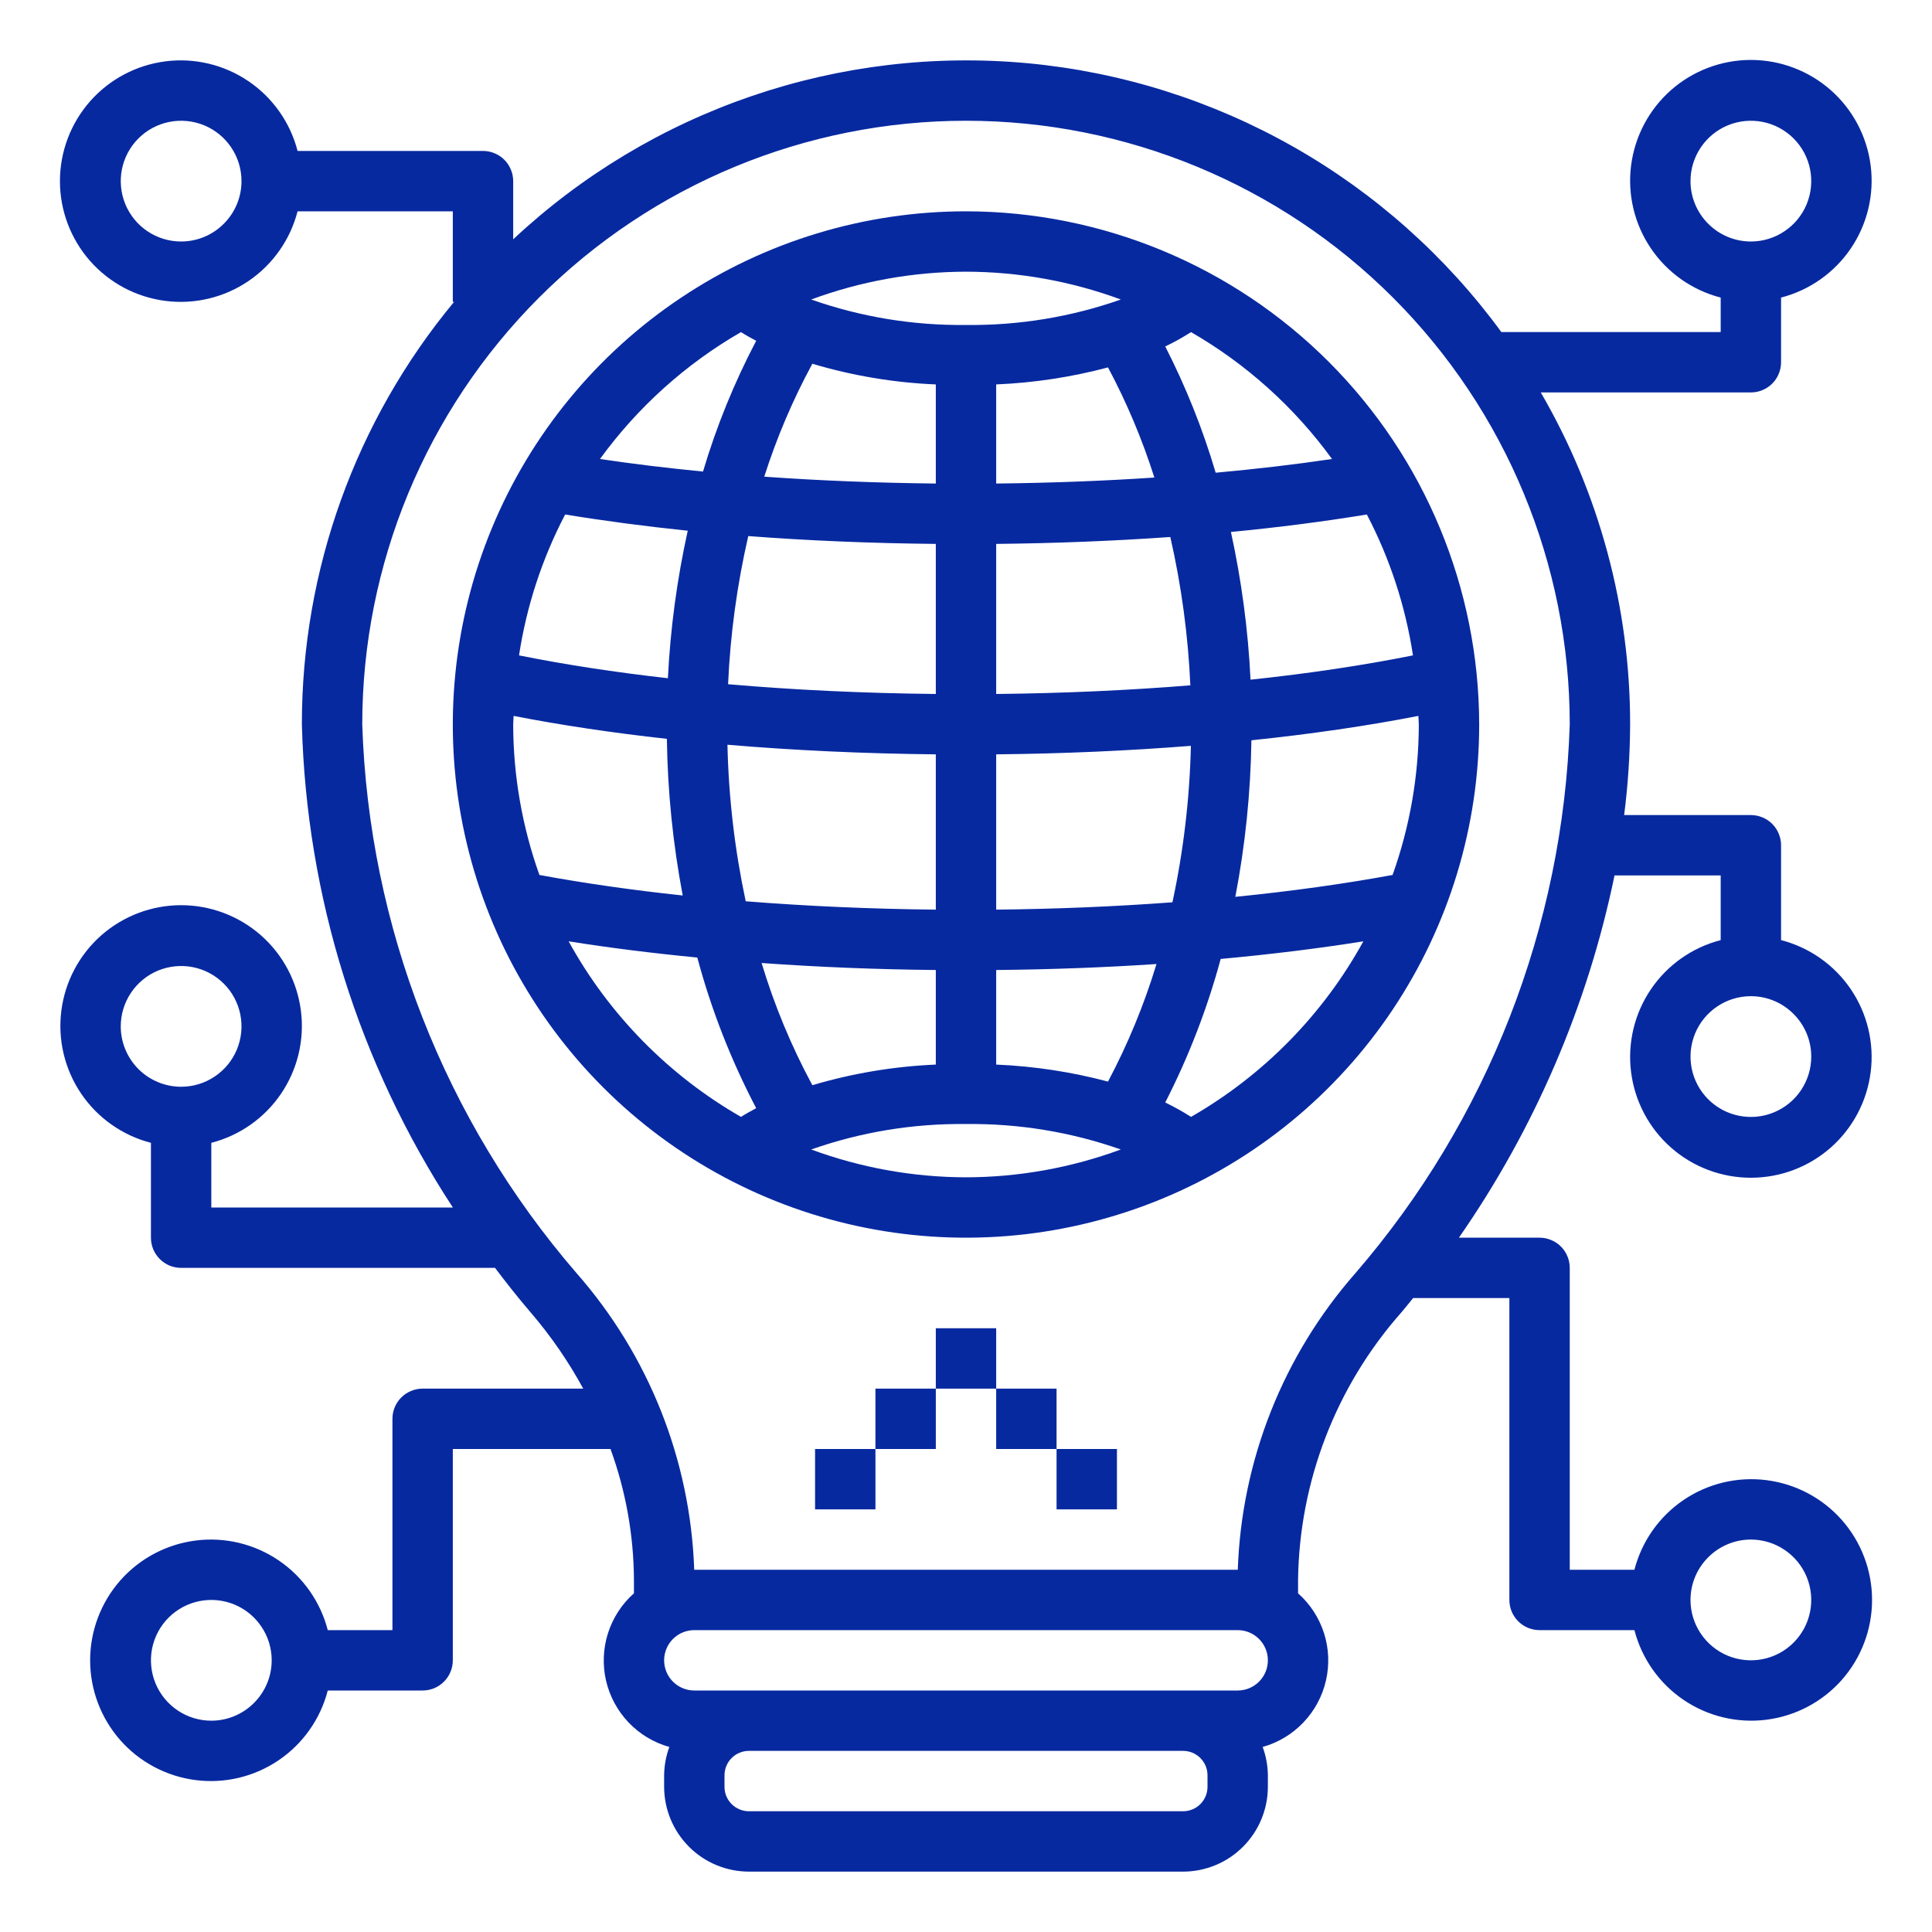
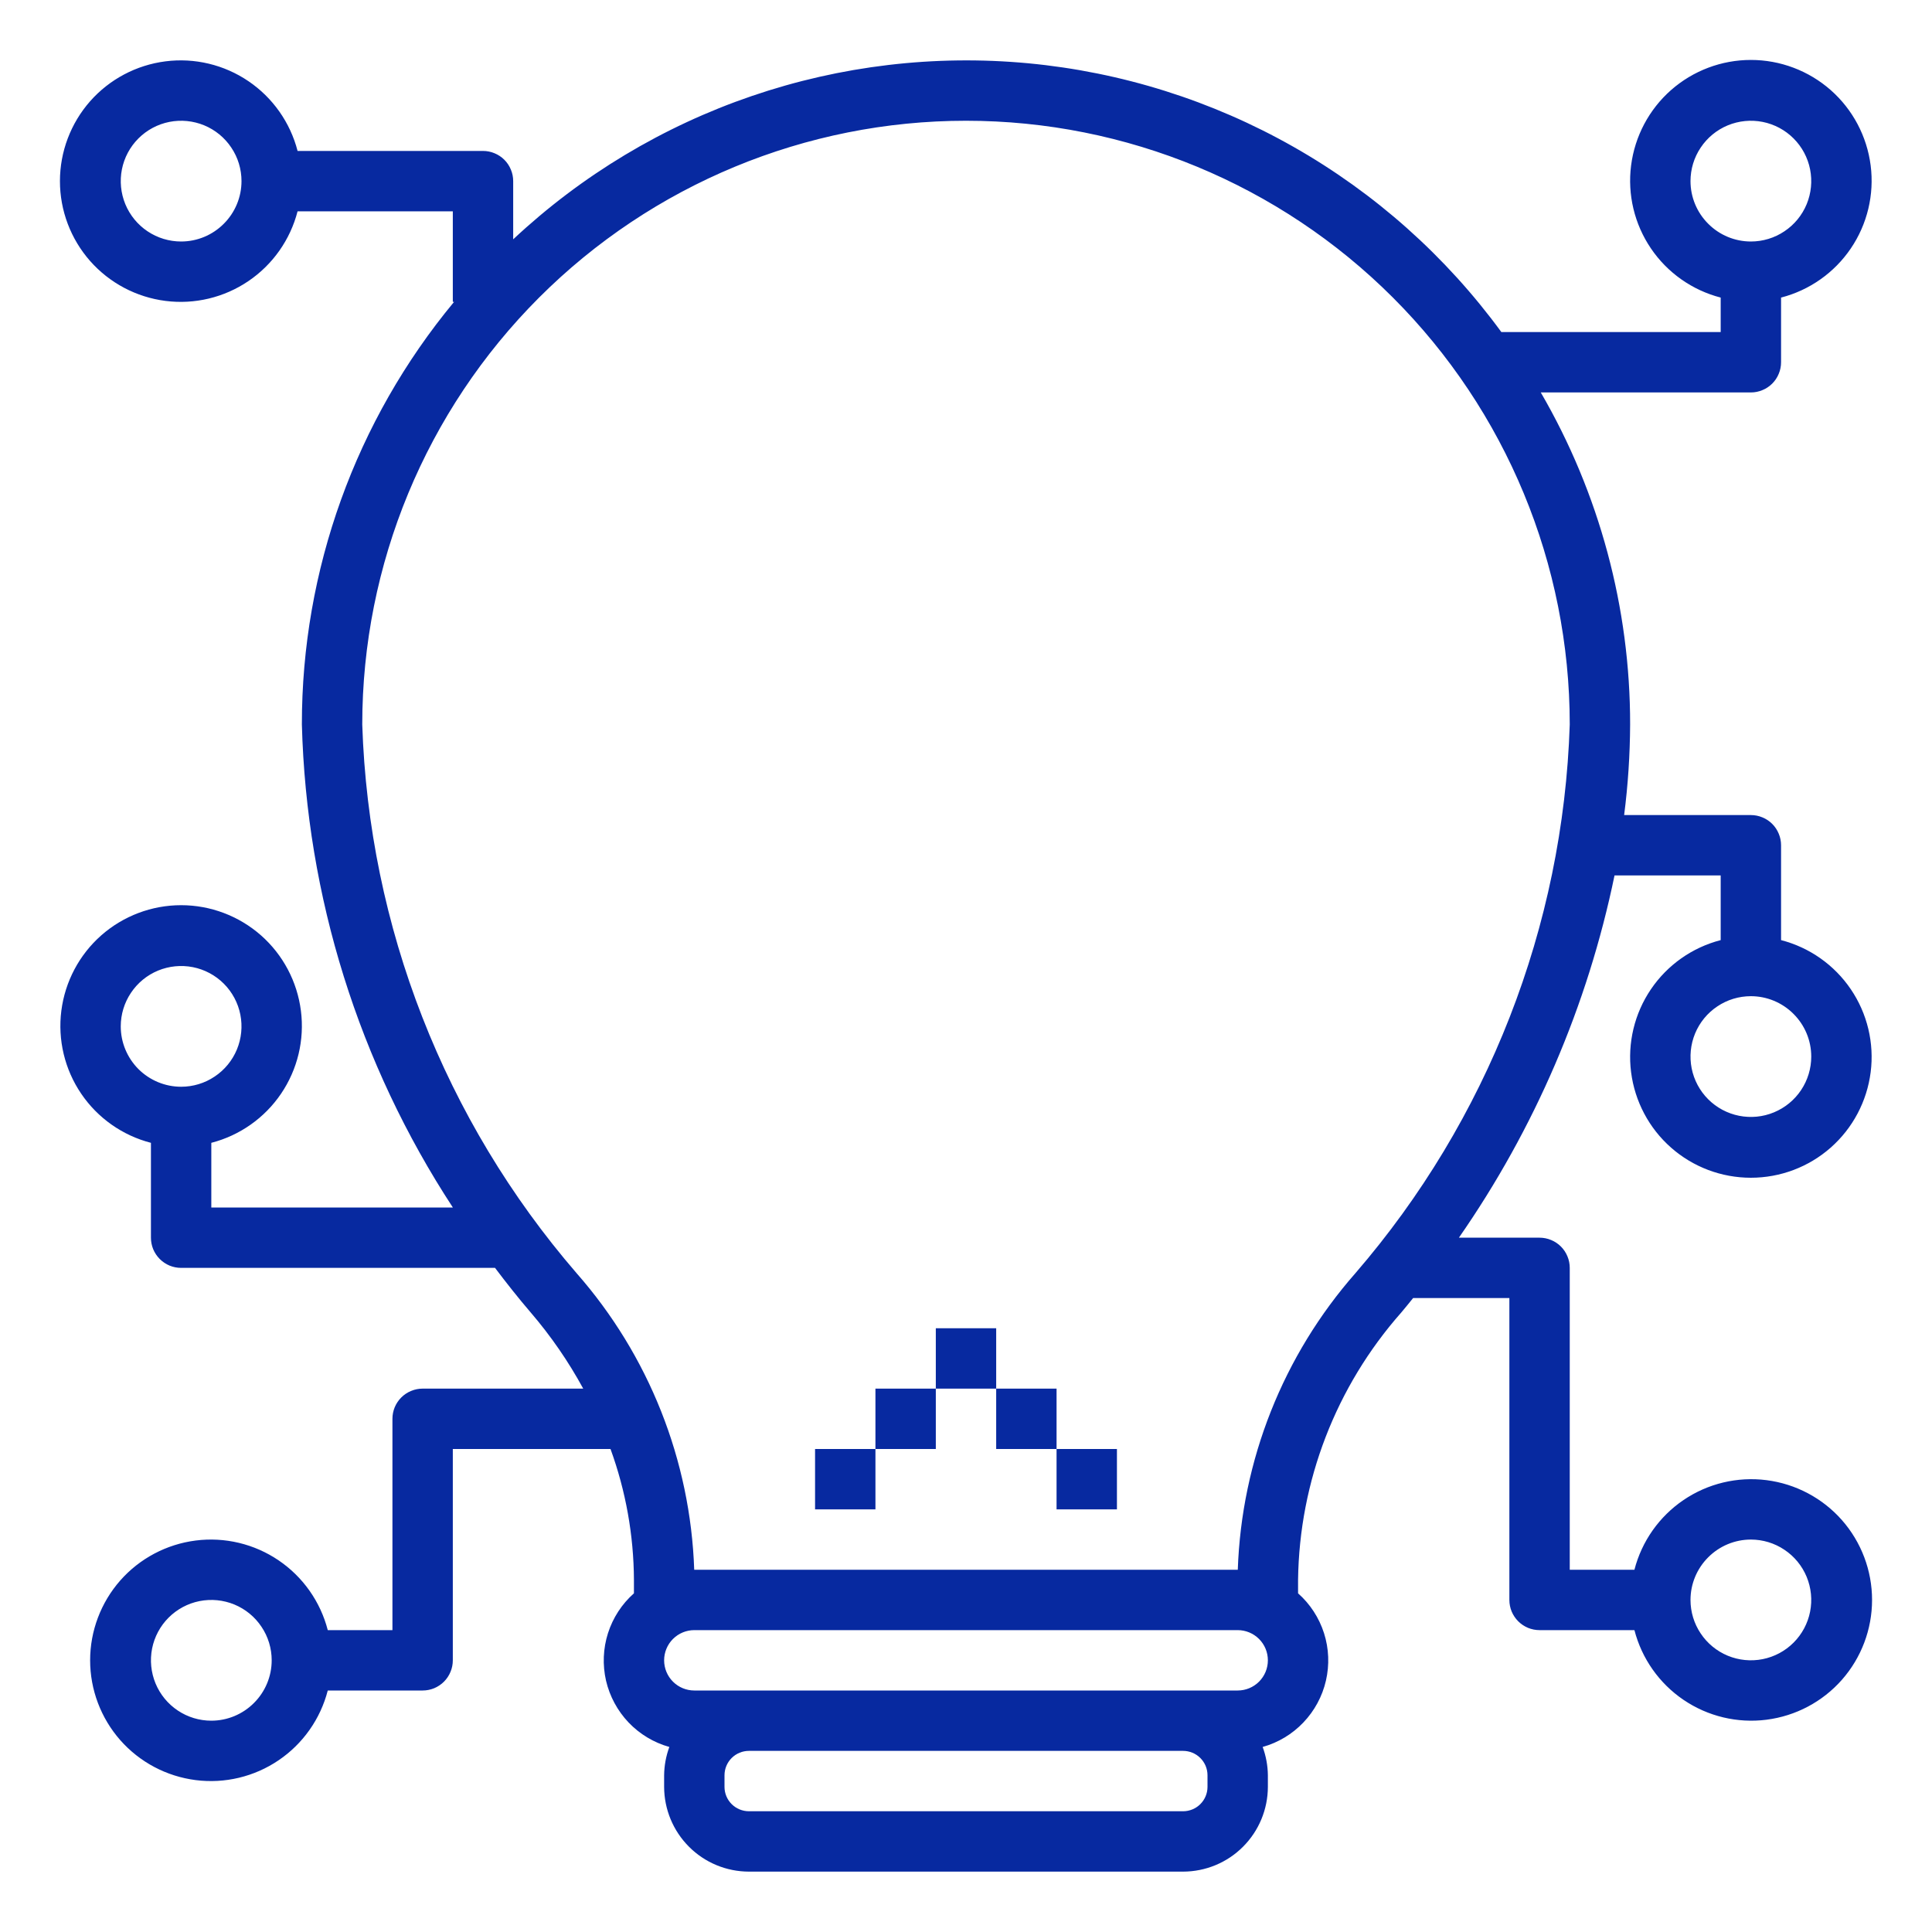
<svg xmlns="http://www.w3.org/2000/svg" width="40" height="40" viewBox="0 0 40 40" fill="none">
-   <path d="M20 4.375C17.899 4.375 15.844 4.998 14.097 6.166C12.35 7.333 10.988 8.993 10.184 10.934C9.38 12.876 9.169 15.012 9.579 17.073C9.989 19.134 11.001 21.027 12.487 22.513C13.973 23.999 15.866 25.011 17.927 25.421C19.988 25.831 22.125 25.62 24.066 24.816C26.008 24.012 27.667 22.65 28.834 20.903C30.002 19.156 30.625 17.101 30.625 15C30.622 12.183 29.501 9.482 27.509 7.49C25.518 5.499 22.817 4.378 20 4.375ZM20.625 14.368V11.261C21.861 11.248 23.069 11.2 24.23 11.118C24.46 12.127 24.599 13.155 24.645 14.189C23.358 14.293 22.008 14.354 20.625 14.368ZM24.656 15.442C24.631 16.531 24.503 17.616 24.274 18.681C23.094 18.769 21.869 18.82 20.625 18.833V15.618C22.009 15.604 23.362 15.544 24.656 15.442ZM20.625 10.011V7.959C21.407 7.926 22.183 7.808 22.94 7.607C23.329 8.336 23.65 9.1 23.9 9.887C22.842 9.958 21.746 9.999 20.625 10.011ZM20 5.625C21.094 5.627 22.179 5.822 23.206 6.201C22.176 6.563 21.091 6.741 20 6.728C18.909 6.741 17.824 6.563 16.795 6.201C17.821 5.822 18.906 5.627 20 5.625ZM16.819 7.531C17.65 7.779 18.509 7.923 19.375 7.959V10.011C18.156 9.998 16.966 9.951 15.823 9.869C16.081 9.06 16.414 8.277 16.819 7.531ZM15.074 14.166C15.12 13.133 15.26 12.107 15.492 11.099C16.738 11.194 18.041 11.248 19.375 11.261V14.368C17.891 14.353 16.444 14.285 15.074 14.166ZM19.375 15.618V18.833C18.03 18.819 16.706 18.761 15.439 18.66C15.212 17.594 15.085 16.509 15.061 15.419C16.439 15.536 17.89 15.603 19.375 15.618ZM15.341 6.876C15.44 6.939 15.547 6.998 15.656 7.056C15.202 7.92 14.833 8.827 14.555 9.763C13.818 9.691 13.104 9.605 12.422 9.503C13.2 8.433 14.194 7.537 15.341 6.876ZM11.701 10.652C12.507 10.784 13.353 10.896 14.239 10.988C14.017 11.993 13.879 13.014 13.828 14.042C12.726 13.918 11.693 13.759 10.746 13.569C10.901 12.55 11.224 11.565 11.701 10.652ZM10.625 15C10.625 14.94 10.633 14.882 10.634 14.822C11.612 15.013 12.678 15.172 13.807 15.297C13.822 16.385 13.932 17.47 14.135 18.54C13.082 18.428 12.088 18.285 11.168 18.115C10.811 17.115 10.627 16.062 10.625 15ZM15.341 23.124C13.841 22.262 12.606 21.005 11.773 19.489C12.613 19.623 13.507 19.735 14.437 19.825C14.727 20.907 15.136 21.952 15.656 22.944C15.547 23.002 15.44 23.061 15.341 23.124ZM19.375 20.083V22.041C18.509 22.078 17.65 22.221 16.819 22.468C16.384 21.662 16.032 20.814 15.768 19.938C16.937 20.022 18.148 20.071 19.375 20.083ZM20 24.375C18.906 24.373 17.821 24.177 16.795 23.799C17.824 23.437 18.909 23.259 20 23.272C21.091 23.259 22.176 23.437 23.205 23.799C22.179 24.177 21.094 24.373 20 24.375ZM22.94 22.393C22.183 22.192 21.407 22.074 20.625 22.041V20.083C21.751 20.072 22.864 20.031 23.944 19.959C23.688 20.801 23.352 21.616 22.94 22.393ZM24.659 23.124C24.487 23.014 24.309 22.915 24.125 22.826C24.61 21.878 24.995 20.882 25.273 19.854C26.307 19.759 27.299 19.637 28.227 19.489C27.394 21.005 26.159 22.262 24.659 23.124ZM29.375 15C29.373 16.062 29.189 17.115 28.832 18.115C27.83 18.3 26.735 18.452 25.576 18.568C25.781 17.5 25.893 16.415 25.909 15.327C27.145 15.198 28.306 15.029 29.366 14.822C29.367 14.882 29.375 14.94 29.375 15ZM29.254 13.569C28.227 13.775 27.097 13.944 25.891 14.072C25.841 13.043 25.705 12.02 25.485 11.014C26.47 10.919 27.41 10.798 28.299 10.652C28.776 11.565 29.099 12.55 29.254 13.569ZM25.169 9.787C24.903 8.885 24.553 8.01 24.125 7.173C24.309 7.085 24.487 6.986 24.659 6.876C25.806 7.537 26.8 8.433 27.578 9.503C26.812 9.617 26.004 9.711 25.169 9.787Z" fill="#0729A0" />
  <path d="M36.875 7.5V6.161C37.464 6.009 37.978 5.647 38.319 5.144C38.661 4.64 38.807 4.029 38.73 3.426C38.653 2.822 38.359 2.267 37.903 1.865C37.446 1.463 36.858 1.241 36.25 1.241C35.642 1.241 35.054 1.463 34.597 1.865C34.141 2.267 33.847 2.822 33.77 3.426C33.693 4.029 33.839 4.64 34.181 5.144C34.522 5.647 35.036 6.009 35.625 6.161V6.875H31.084C29.937 5.307 28.471 4 26.782 3.041C25.093 2.082 23.22 1.492 21.287 1.31C19.353 1.129 17.402 1.36 15.565 1.988C13.727 2.616 12.043 3.627 10.625 4.955V3.75C10.625 3.668 10.609 3.587 10.577 3.511C10.546 3.435 10.5 3.366 10.442 3.308C10.384 3.25 10.315 3.204 10.239 3.173C10.163 3.141 10.082 3.125 10 3.125H6.161C6.009 2.536 5.647 2.022 5.144 1.681C4.64 1.339 4.029 1.193 3.426 1.27C2.822 1.347 2.267 1.641 1.865 2.097C1.463 2.554 1.241 3.142 1.241 3.75C1.241 4.359 1.463 4.946 1.865 5.403C2.267 5.859 2.822 6.153 3.426 6.23C4.029 6.307 4.64 6.161 5.144 5.819C5.647 5.478 6.009 4.964 6.161 4.375H9.375V6.25H9.401C7.362 8.709 6.247 11.805 6.25 15C6.345 18.559 7.427 22.021 9.376 25H4.375V23.661C4.964 23.509 5.478 23.147 5.819 22.644C6.161 22.14 6.307 21.529 6.23 20.926C6.153 20.322 5.859 19.767 5.403 19.365C4.946 18.963 4.358 18.741 3.75 18.741C3.141 18.741 2.554 18.963 2.097 19.365C1.641 19.767 1.347 20.322 1.27 20.926C1.193 21.529 1.339 22.14 1.681 22.644C2.022 23.147 2.536 23.509 3.125 23.661V25.625C3.125 25.707 3.141 25.788 3.172 25.864C3.204 25.94 3.25 26.009 3.308 26.067C3.366 26.125 3.435 26.171 3.511 26.203C3.587 26.234 3.668 26.25 3.75 26.25H10.249C10.488 26.566 10.733 26.877 10.989 27.175C11.405 27.66 11.769 28.188 12.075 28.75H8.75C8.668 28.75 8.587 28.766 8.511 28.798C8.435 28.829 8.366 28.875 8.308 28.933C8.25 28.991 8.204 29.06 8.172 29.136C8.141 29.212 8.125 29.293 8.125 29.375V33.75H6.786C6.634 33.161 6.272 32.647 5.769 32.306C5.265 31.964 4.654 31.818 4.051 31.895C3.447 31.972 2.892 32.266 2.49 32.722C2.088 33.179 1.866 33.767 1.866 34.375C1.866 34.983 2.088 35.571 2.49 36.028C2.892 36.484 3.447 36.778 4.051 36.855C4.654 36.932 5.265 36.786 5.769 36.444C6.272 36.103 6.634 35.589 6.786 35H8.75C8.832 35 8.913 34.984 8.989 34.953C9.065 34.921 9.134 34.875 9.192 34.817C9.25 34.759 9.296 34.69 9.327 34.614C9.359 34.538 9.375 34.457 9.375 34.375V30H12.64C12.956 30.868 13.12 31.784 13.125 32.708V32.988C12.875 33.209 12.69 33.494 12.588 33.812C12.486 34.131 12.473 34.47 12.547 34.796C12.623 35.121 12.784 35.42 13.014 35.662C13.245 35.904 13.537 36.079 13.858 36.169C13.789 36.356 13.752 36.555 13.75 36.755V36.995C13.751 37.46 13.936 37.906 14.265 38.235C14.594 38.565 15.04 38.749 15.506 38.75H24.494C24.96 38.749 25.406 38.565 25.735 38.235C26.064 37.906 26.249 37.46 26.25 36.995V36.755C26.248 36.555 26.211 36.356 26.142 36.169C26.463 36.079 26.755 35.904 26.985 35.662C27.216 35.42 27.377 35.121 27.452 34.796C27.527 34.47 27.514 34.131 27.412 33.812C27.31 33.494 27.125 33.209 26.875 32.988V32.708C26.902 30.668 27.66 28.704 29.011 27.175C29.095 27.077 29.175 26.975 29.257 26.875H31.25V33.125C31.25 33.207 31.266 33.288 31.297 33.364C31.329 33.44 31.375 33.509 31.433 33.567C31.491 33.625 31.56 33.671 31.636 33.703C31.712 33.734 31.793 33.75 31.875 33.75H33.839C33.991 34.339 34.353 34.853 34.856 35.194C35.36 35.536 35.971 35.682 36.574 35.605C37.178 35.528 37.733 35.234 38.135 34.778C38.537 34.321 38.759 33.733 38.759 33.125C38.759 32.517 38.537 31.929 38.135 31.472C37.733 31.016 37.178 30.722 36.574 30.645C35.971 30.568 35.36 30.714 34.856 31.056C34.353 31.397 33.991 31.911 33.839 32.5H32.5V26.25C32.5 26.168 32.484 26.087 32.452 26.011C32.421 25.935 32.375 25.866 32.317 25.808C32.259 25.75 32.19 25.704 32.114 25.673C32.038 25.641 31.957 25.625 31.875 25.625H30.205C31.774 23.368 32.871 20.817 33.427 18.125H35.625V19.464C35.036 19.616 34.522 19.978 34.181 20.481C33.839 20.985 33.693 21.596 33.77 22.199C33.847 22.803 34.141 23.358 34.597 23.76C35.054 24.163 35.642 24.384 36.25 24.384C36.858 24.384 37.446 24.163 37.903 23.76C38.359 23.358 38.653 22.803 38.73 22.199C38.807 21.596 38.661 20.985 38.319 20.481C37.978 19.978 37.464 19.616 36.875 19.464V17.5C36.875 17.418 36.859 17.337 36.827 17.261C36.796 17.185 36.75 17.116 36.692 17.058C36.634 17 36.565 16.954 36.489 16.923C36.413 16.891 36.332 16.875 36.25 16.875H33.626C33.706 16.253 33.747 15.627 33.75 15C33.752 12.585 33.114 10.213 31.9 8.125H36.25C36.332 8.125 36.413 8.109 36.489 8.077C36.565 8.046 36.634 8 36.692 7.942C36.75 7.884 36.796 7.815 36.827 7.739C36.859 7.663 36.875 7.582 36.875 7.5ZM3.75 5C3.503 5 3.261 4.927 3.055 4.789C2.85 4.652 2.69 4.457 2.595 4.228C2.501 4 2.476 3.749 2.524 3.506C2.572 3.264 2.691 3.041 2.866 2.866C3.041 2.691 3.264 2.572 3.506 2.524C3.749 2.476 4 2.501 4.228 2.595C4.457 2.69 4.652 2.85 4.789 3.056C4.927 3.261 5 3.503 5 3.75C5 4.081 4.868 4.399 4.633 4.633C4.399 4.868 4.081 5 3.75 5ZM2.5 21.25C2.5 21.003 2.573 20.761 2.711 20.556C2.848 20.35 3.043 20.19 3.272 20.095C3.5 20.001 3.751 19.976 3.994 20.024C4.236 20.072 4.459 20.191 4.634 20.366C4.809 20.541 4.928 20.764 4.976 21.006C5.024 21.249 4.999 21.5 4.905 21.728C4.81 21.957 4.65 22.152 4.444 22.289C4.239 22.427 3.997 22.5 3.75 22.5C3.419 22.5 3.101 22.368 2.866 22.134C2.632 21.899 2.5 21.581 2.5 21.25ZM4.375 35.625C4.128 35.625 3.886 35.552 3.68 35.414C3.475 35.277 3.315 35.082 3.22 34.853C3.126 34.625 3.101 34.374 3.149 34.131C3.197 33.889 3.316 33.666 3.491 33.491C3.666 33.316 3.889 33.197 4.131 33.149C4.374 33.101 4.625 33.126 4.853 33.22C5.082 33.315 5.277 33.475 5.414 33.681C5.552 33.886 5.625 34.128 5.625 34.375C5.625 34.706 5.493 35.024 5.258 35.258C5.024 35.493 4.706 35.625 4.375 35.625ZM36.25 31.875C36.497 31.875 36.739 31.948 36.944 32.086C37.15 32.223 37.31 32.418 37.405 32.647C37.499 32.875 37.524 33.126 37.476 33.369C37.428 33.611 37.309 33.834 37.134 34.009C36.959 34.184 36.736 34.303 36.494 34.351C36.251 34.399 36 34.374 35.772 34.28C35.543 34.185 35.348 34.025 35.211 33.819C35.073 33.614 35 33.372 35 33.125C35 32.794 35.132 32.476 35.367 32.242C35.601 32.007 35.919 31.875 36.25 31.875ZM37.5 21.875C37.5 22.122 37.427 22.364 37.289 22.57C37.152 22.775 36.957 22.935 36.728 23.03C36.5 23.125 36.249 23.149 36.006 23.101C35.764 23.053 35.541 22.934 35.366 22.759C35.191 22.584 35.072 22.361 35.024 22.119C34.976 21.876 35.001 21.625 35.095 21.397C35.19 21.168 35.35 20.973 35.556 20.836C35.761 20.698 36.003 20.625 36.25 20.625C36.581 20.625 36.899 20.757 37.133 20.992C37.368 21.226 37.5 21.544 37.5 21.875ZM25 36.995C25 37.129 24.947 37.257 24.852 37.352C24.757 37.447 24.628 37.5 24.494 37.5H15.506C15.372 37.5 15.243 37.447 15.148 37.352C15.053 37.257 15 37.129 15 36.995V36.755C15 36.621 15.053 36.493 15.148 36.398C15.243 36.303 15.372 36.25 15.506 36.25H24.494C24.628 36.25 24.757 36.303 24.852 36.398C24.947 36.493 25 36.621 25 36.755V36.995ZM25.625 35H14.375C14.209 35 14.05 34.934 13.933 34.817C13.816 34.7 13.75 34.541 13.75 34.375C13.75 34.209 13.816 34.05 13.933 33.933C14.05 33.816 14.209 33.75 14.375 33.75H25.625C25.791 33.75 25.95 33.816 26.067 33.933C26.184 34.05 26.25 34.209 26.25 34.375C26.25 34.541 26.184 34.7 26.067 34.817C25.95 34.934 25.791 35 25.625 35ZM32.5 15C32.364 19.182 30.798 23.191 28.064 26.358C26.566 28.062 25.705 30.233 25.627 32.5H14.373C14.295 30.233 13.434 28.062 11.936 26.358C9.202 23.191 7.636 19.182 7.5 15C7.5 11.685 8.817 8.505 11.161 6.161C13.505 3.817 16.685 2.5 20 2.5C23.315 2.5 26.495 3.817 28.839 6.161C31.183 8.505 32.5 11.685 32.5 15ZM35 3.75C35 3.503 35.073 3.261 35.211 3.056C35.348 2.85 35.543 2.69 35.772 2.595C36 2.501 36.251 2.476 36.494 2.524C36.736 2.572 36.959 2.691 37.134 2.866C37.309 3.041 37.428 3.264 37.476 3.506C37.524 3.749 37.499 4 37.405 4.228C37.31 4.457 37.15 4.652 36.944 4.789C36.739 4.927 36.497 5 36.25 5C35.919 5 35.601 4.868 35.367 4.633C35.132 4.399 35 4.081 35 3.75Z" fill="#0729A0" />
  <path d="M21.875 28.75H20.625V30H21.875V28.75Z" fill="#0729A0" />
  <path d="M20.625 27.5H19.375V28.75H20.625V27.5Z" fill="#0729A0" />
  <path d="M19.375 28.75H18.125V30H19.375V28.75Z" fill="#0729A0" />
  <path d="M23.125 30H21.875V31.25H23.125V30Z" fill="#0729A0" />
  <path d="M18.125 30H16.875V31.25H18.125V30Z" fill="#0729A0" />
</svg>